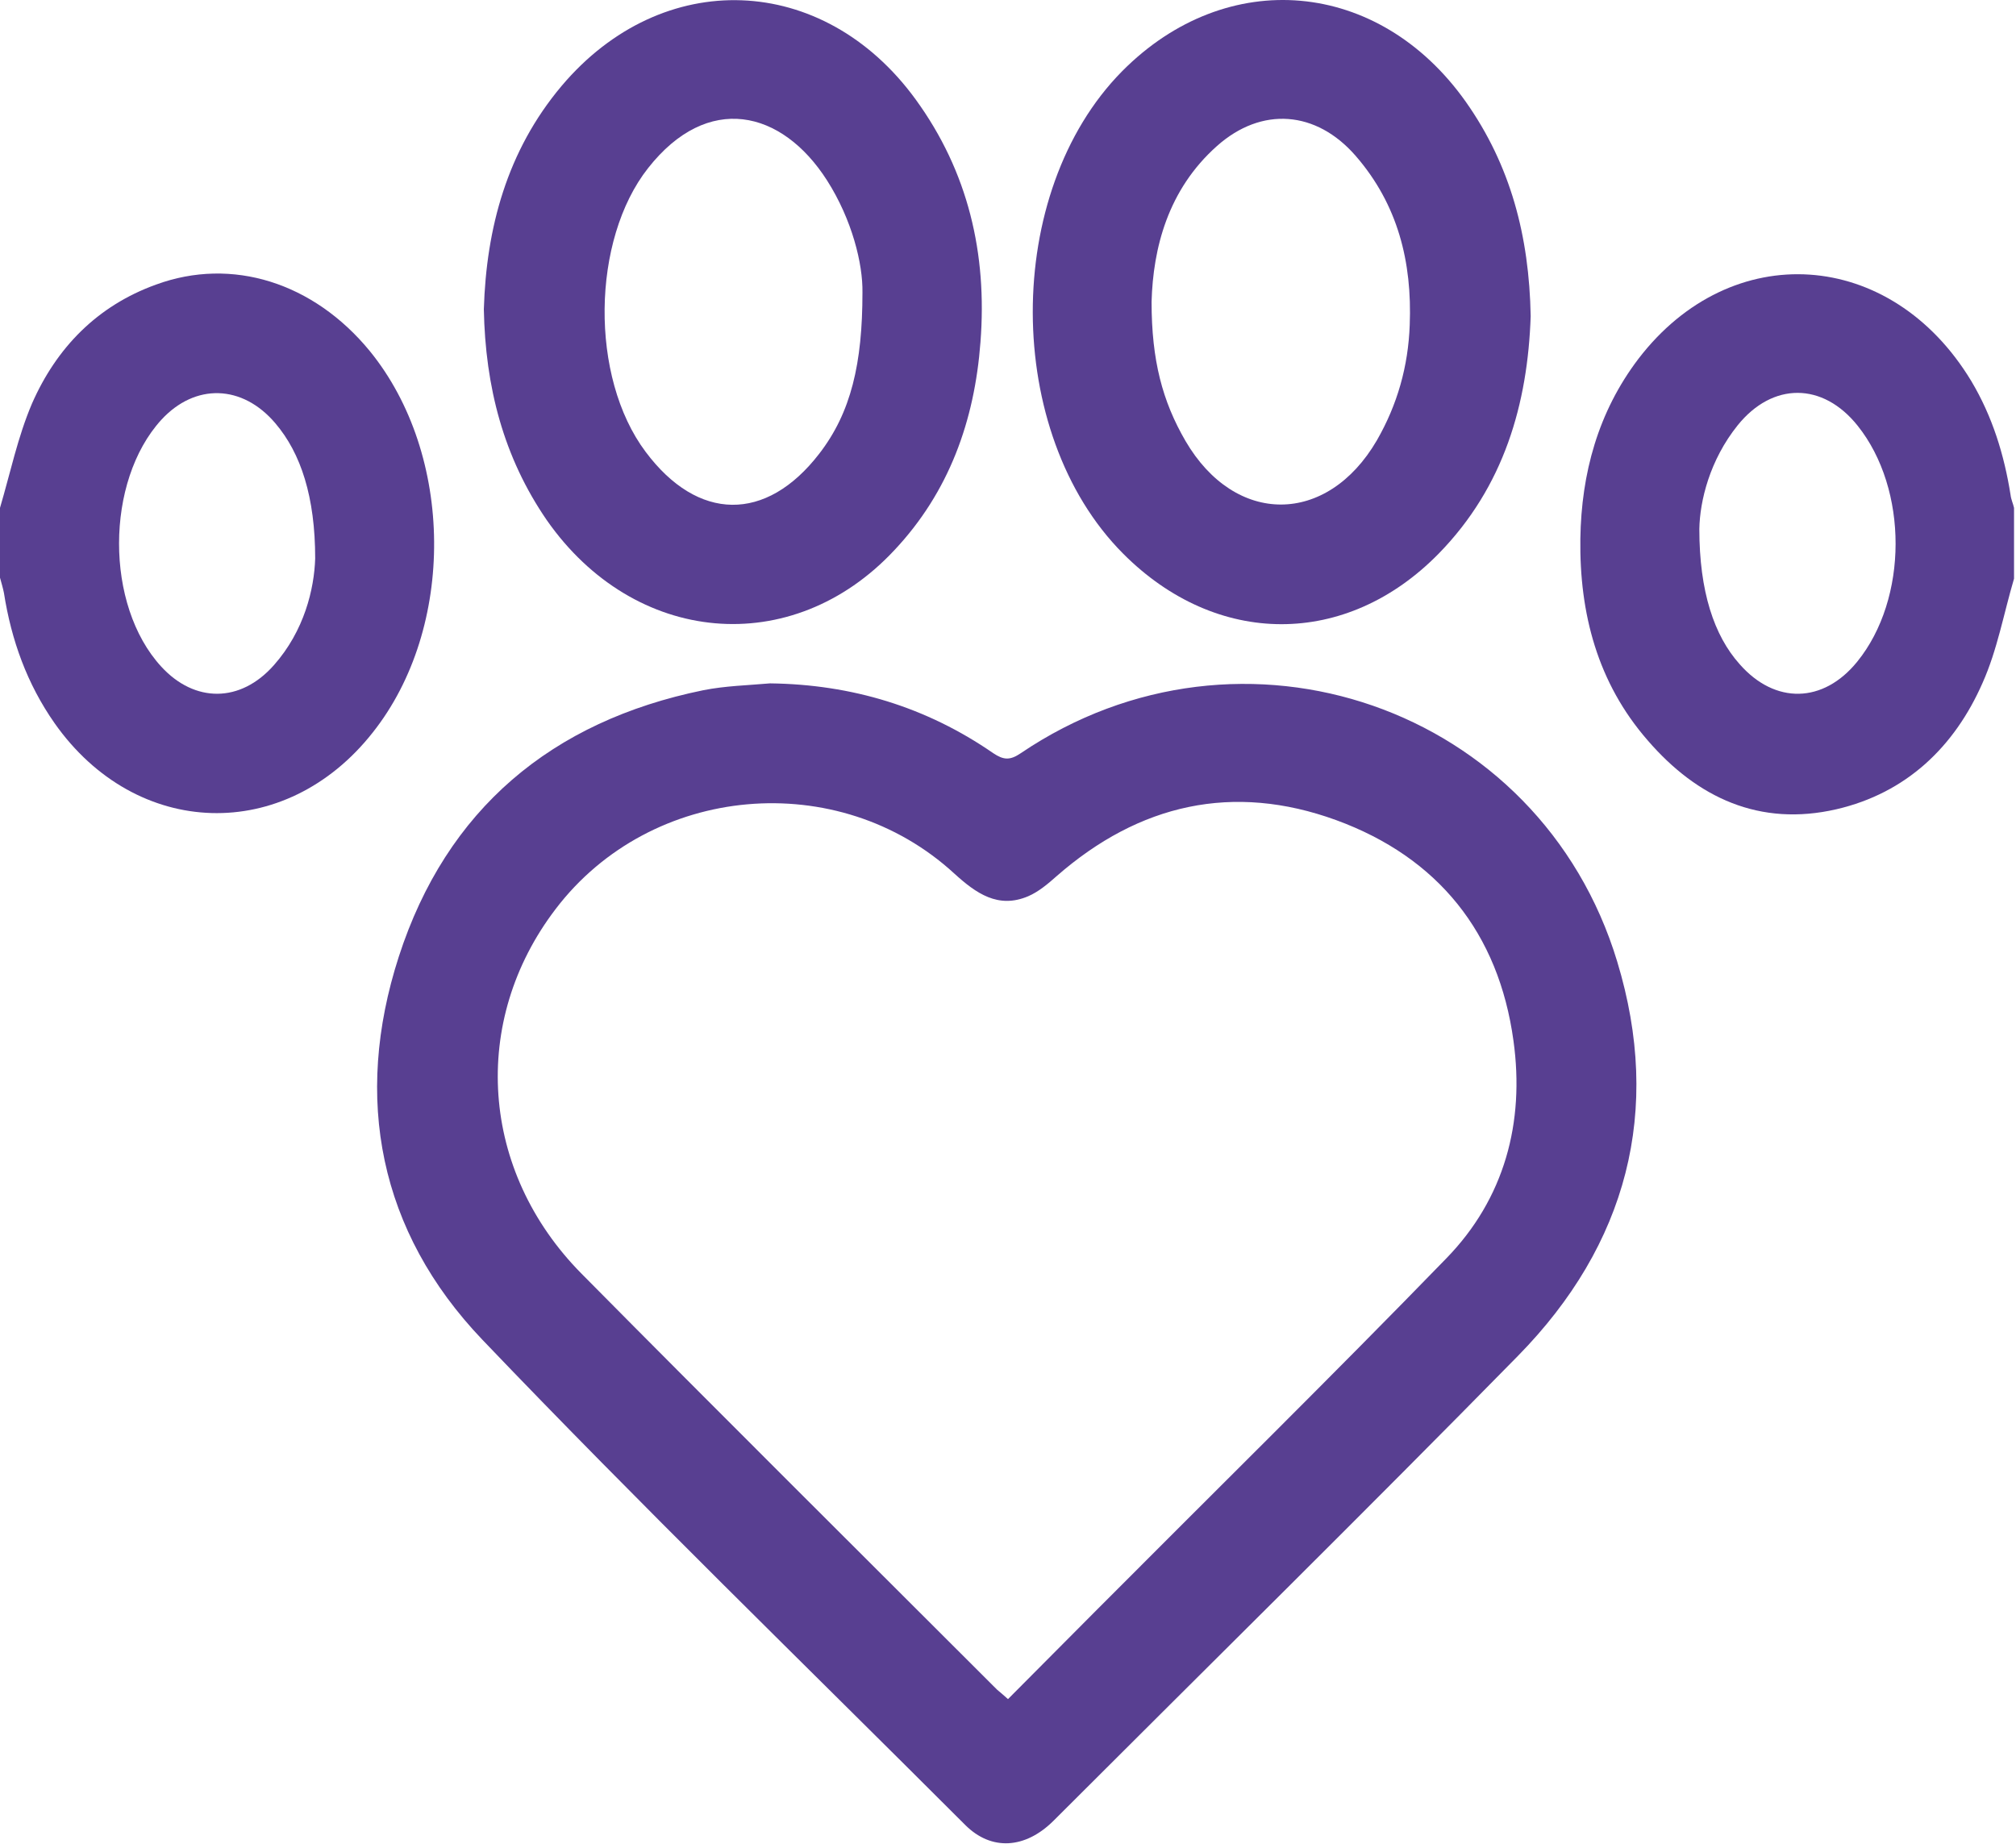
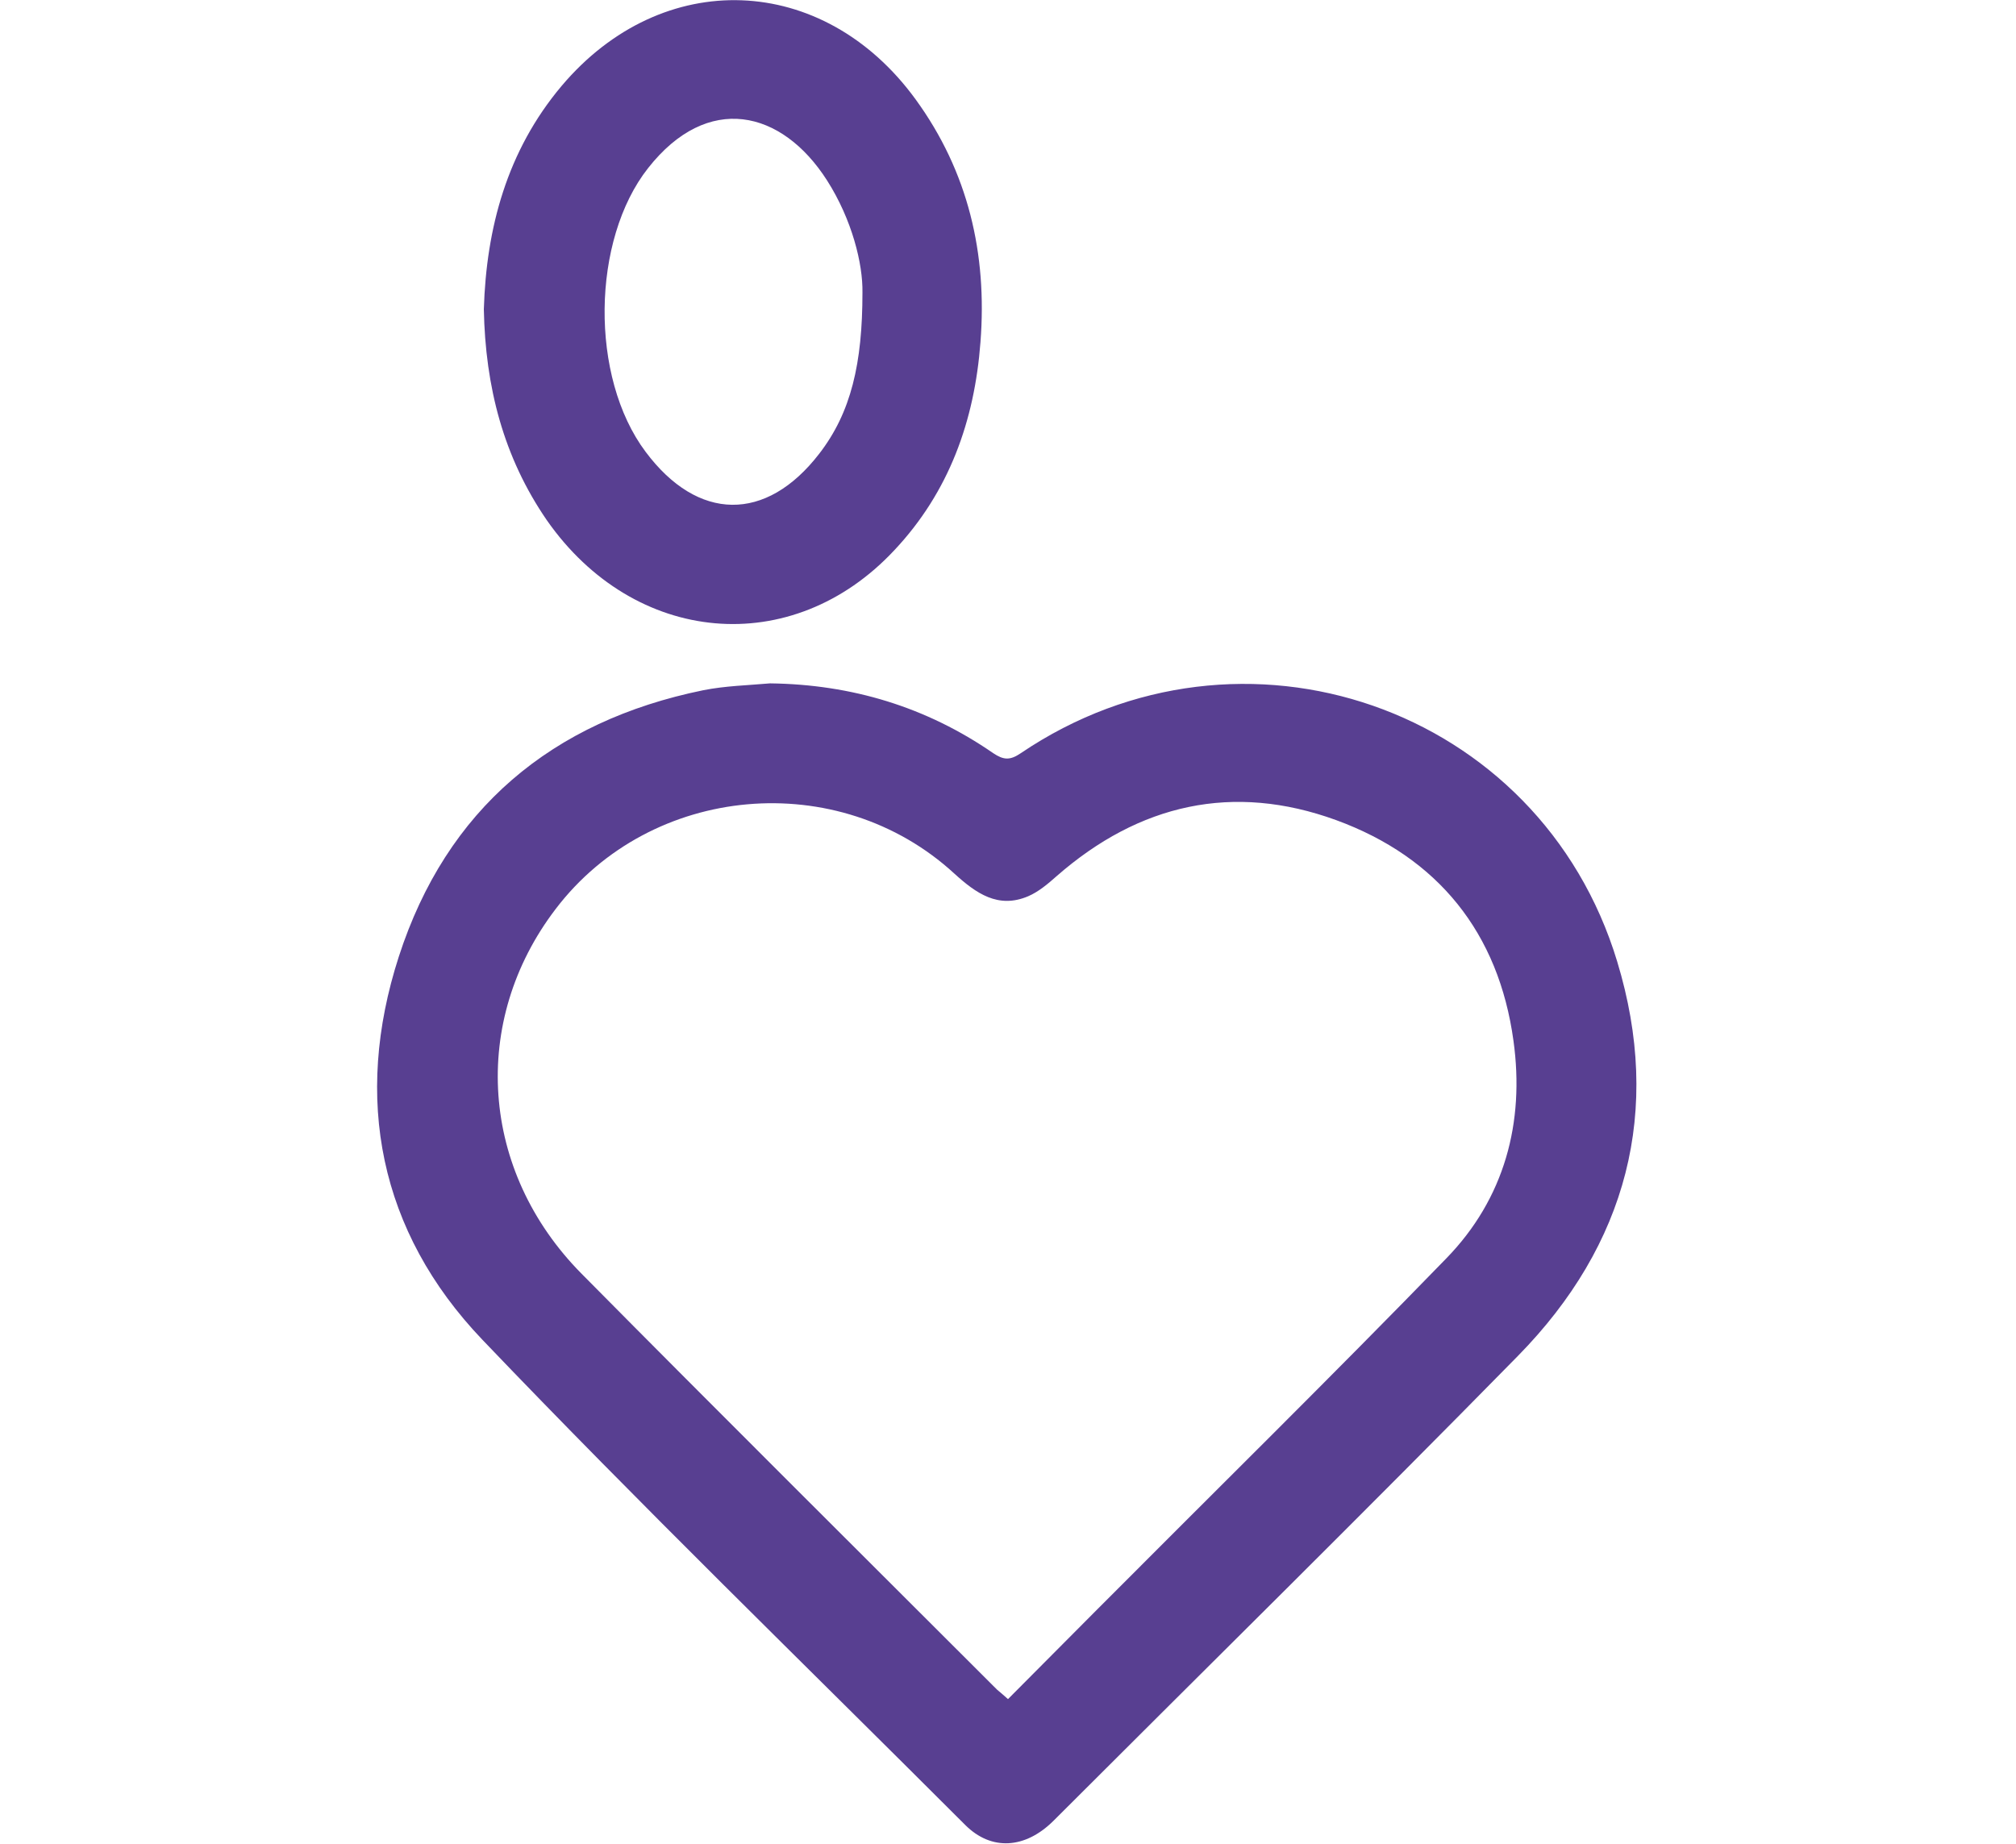
<svg xmlns="http://www.w3.org/2000/svg" width="410" height="375" viewBox="0 0 410 375" fill="none">
-   <path d="M0 103.297C2.1 96.197 3.6 88.897 6.5 82.097C11.5 70.697 19.8 62.197 31.7 57.897C47.2 52.197 63.8 57.497 75.2 71.397C92.4 92.497 92.7 127.697 75.8 148.997C58 171.597 27.7 170.697 11.1 147.097C5.5 139.097 2.3 130.197 0.8 120.597C0.6 119.597 0.3 118.597 0 117.497C0 112.897 0 108.097 0 103.297ZM64.1 113.597C64.1 101.097 61.2 92.197 56 86.097C49.3 78.197 39.7 77.897 32.8 85.397C21.4 97.897 21.3 123.097 32.8 135.597C39.6 142.997 48.9 142.997 55.7 135.297C61.9 128.297 63.9 119.797 64.1 113.597Z" fill="#583F91" />
-   <path d="M409.6 117.697C407.5 124.797 406.2 132.197 403.2 138.897C397.5 151.897 387.7 161.297 373.5 164.597C357.9 168.197 345.2 162.297 335.1 150.597C324.9 138.897 321.2 124.797 321.4 109.597C321.6 96.297 325 83.797 333.2 72.997C352.1 48.297 384.6 50.497 400.9 77.497C405.2 84.697 407.6 92.497 408.9 100.697C409 101.597 409.4 102.397 409.6 103.297C409.6 108.097 409.6 112.897 409.6 117.697ZM345.6 107.597C345.6 120.297 348.6 129.297 353.8 135.097C361 143.297 370.8 143.097 377.7 134.597C388.1 121.797 388.1 99.497 377.8 86.597C370.7 77.697 360.5 77.697 353.4 86.497C347.7 93.597 345.7 101.897 345.6 107.597Z" fill="#583F91" />
  <path d="M156.6 138.997C173.2 139.197 188.4 143.797 202 153.197C204.1 154.597 205.4 154.697 207.6 153.197C252.5 122.797 313.2 143.697 328.9 195.597C338.1 225.897 330.9 253.197 308.7 275.797C277.5 307.597 245.8 338.797 214.3 370.297C208.5 376.097 201.6 376.497 196.3 371.197C163.5 338.397 130.2 306.097 98.1 272.497C77.1 250.497 71.8 223.397 81.1 194.597C90.8 164.597 112.2 146.697 143 140.397C147.5 139.497 152.1 139.397 156.6 138.997ZM205 345.597C211.3 339.297 217.3 333.197 223.3 327.197C246.9 303.497 270.8 279.997 294.1 255.997C306 243.797 310.1 228.297 307.8 211.697C304.8 189.797 292.5 174.397 271.7 166.797C250.8 159.197 231.7 163.497 214.9 178.197C213.1 179.797 211.2 181.397 209.1 182.297C203 184.897 198.5 181.697 194.1 177.697C170.5 155.997 132.4 159.397 113 184.897C95.6 207.697 97.6 238.197 118.3 259.097C146.3 287.397 174.6 315.497 202.8 343.697C203.4 344.197 204 344.697 205 345.597Z" fill="#583F91" />
  <path d="M98.4 62.897C98.9 46.397 103.1 30.697 114.2 17.497C134.7 -6.803 167.4 -5.603 186.2 20.197C196.9 34.897 200.8 51.597 199.4 69.597C198.2 85.597 193 100.097 181.9 111.897C161.1 134.197 129 131.297 111.2 105.797C102.4 92.997 98.7 78.697 98.4 62.897ZM175.4 59.497C175.5 53.697 173.3 44.697 168.2 36.697C159 22.297 143.9 18.797 131.8 34.197C120.3 48.797 119.9 76.697 131.3 91.897C141.9 106.097 155.8 106.297 166.6 92.297C173.1 83.897 175.4 73.897 175.4 59.497Z" fill="#583F91" />
-   <path d="M311.3 64.297C310.7 82.097 305.9 98.997 292.6 112.597C273.8 131.797 247.4 131.697 228.4 112.597C204 88.097 203.9 39.097 228.2 14.497C249.5 -7.003 280.4 -4.303 298.1 20.697C307.2 33.597 311 47.997 311.3 64.297ZM234.2 61.397C234.2 73.297 236.4 81.597 241.1 89.697C251.2 106.997 269.9 106.897 280 89.597C284.2 82.297 286.4 74.497 286.7 66.097C287.2 53.297 284.3 41.597 275.7 31.697C267.7 22.497 256.6 21.597 247.5 29.697C237.5 38.597 234.5 50.497 234.2 61.397Z" fill="#583F91" />
</svg>